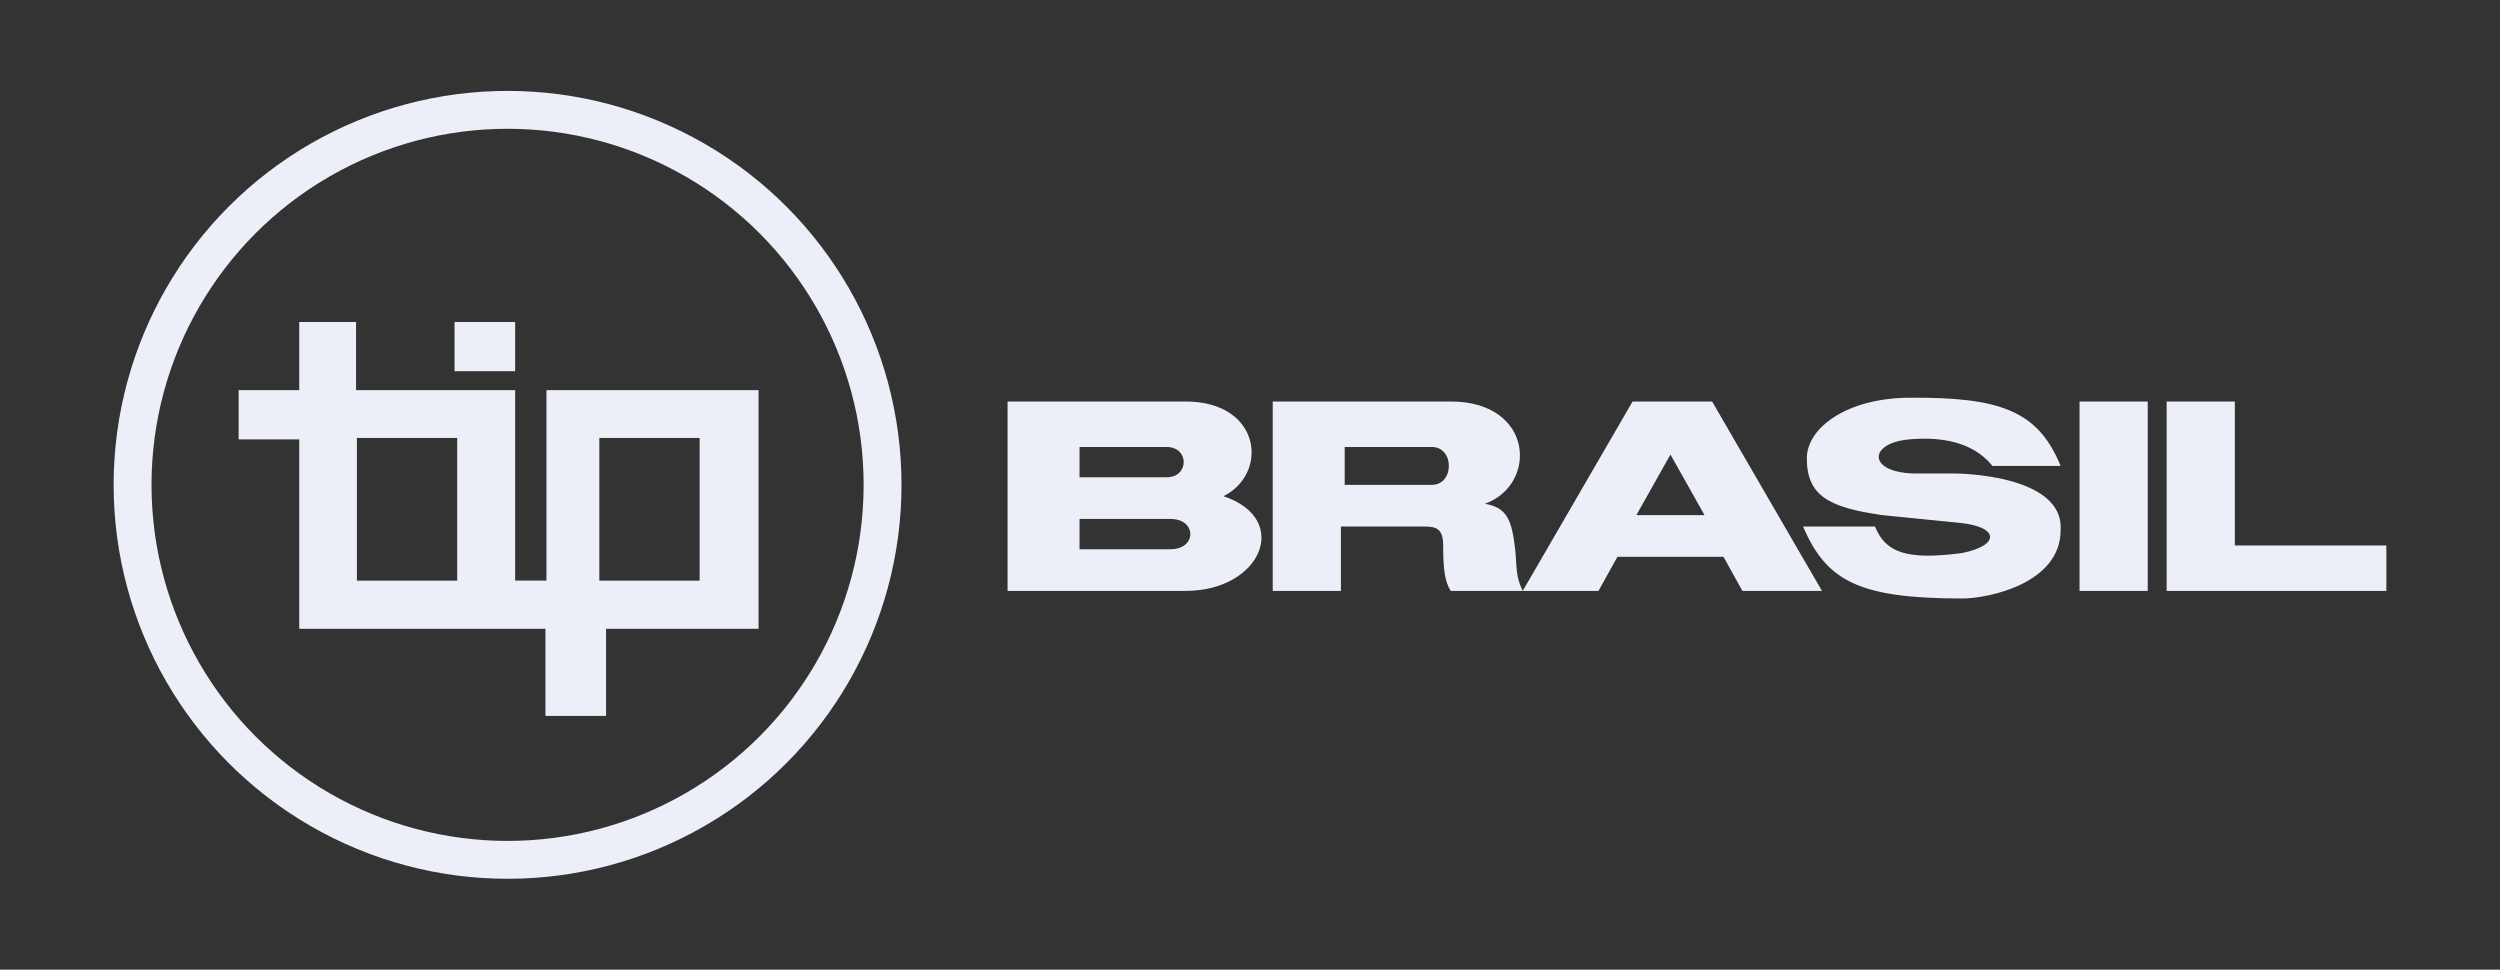
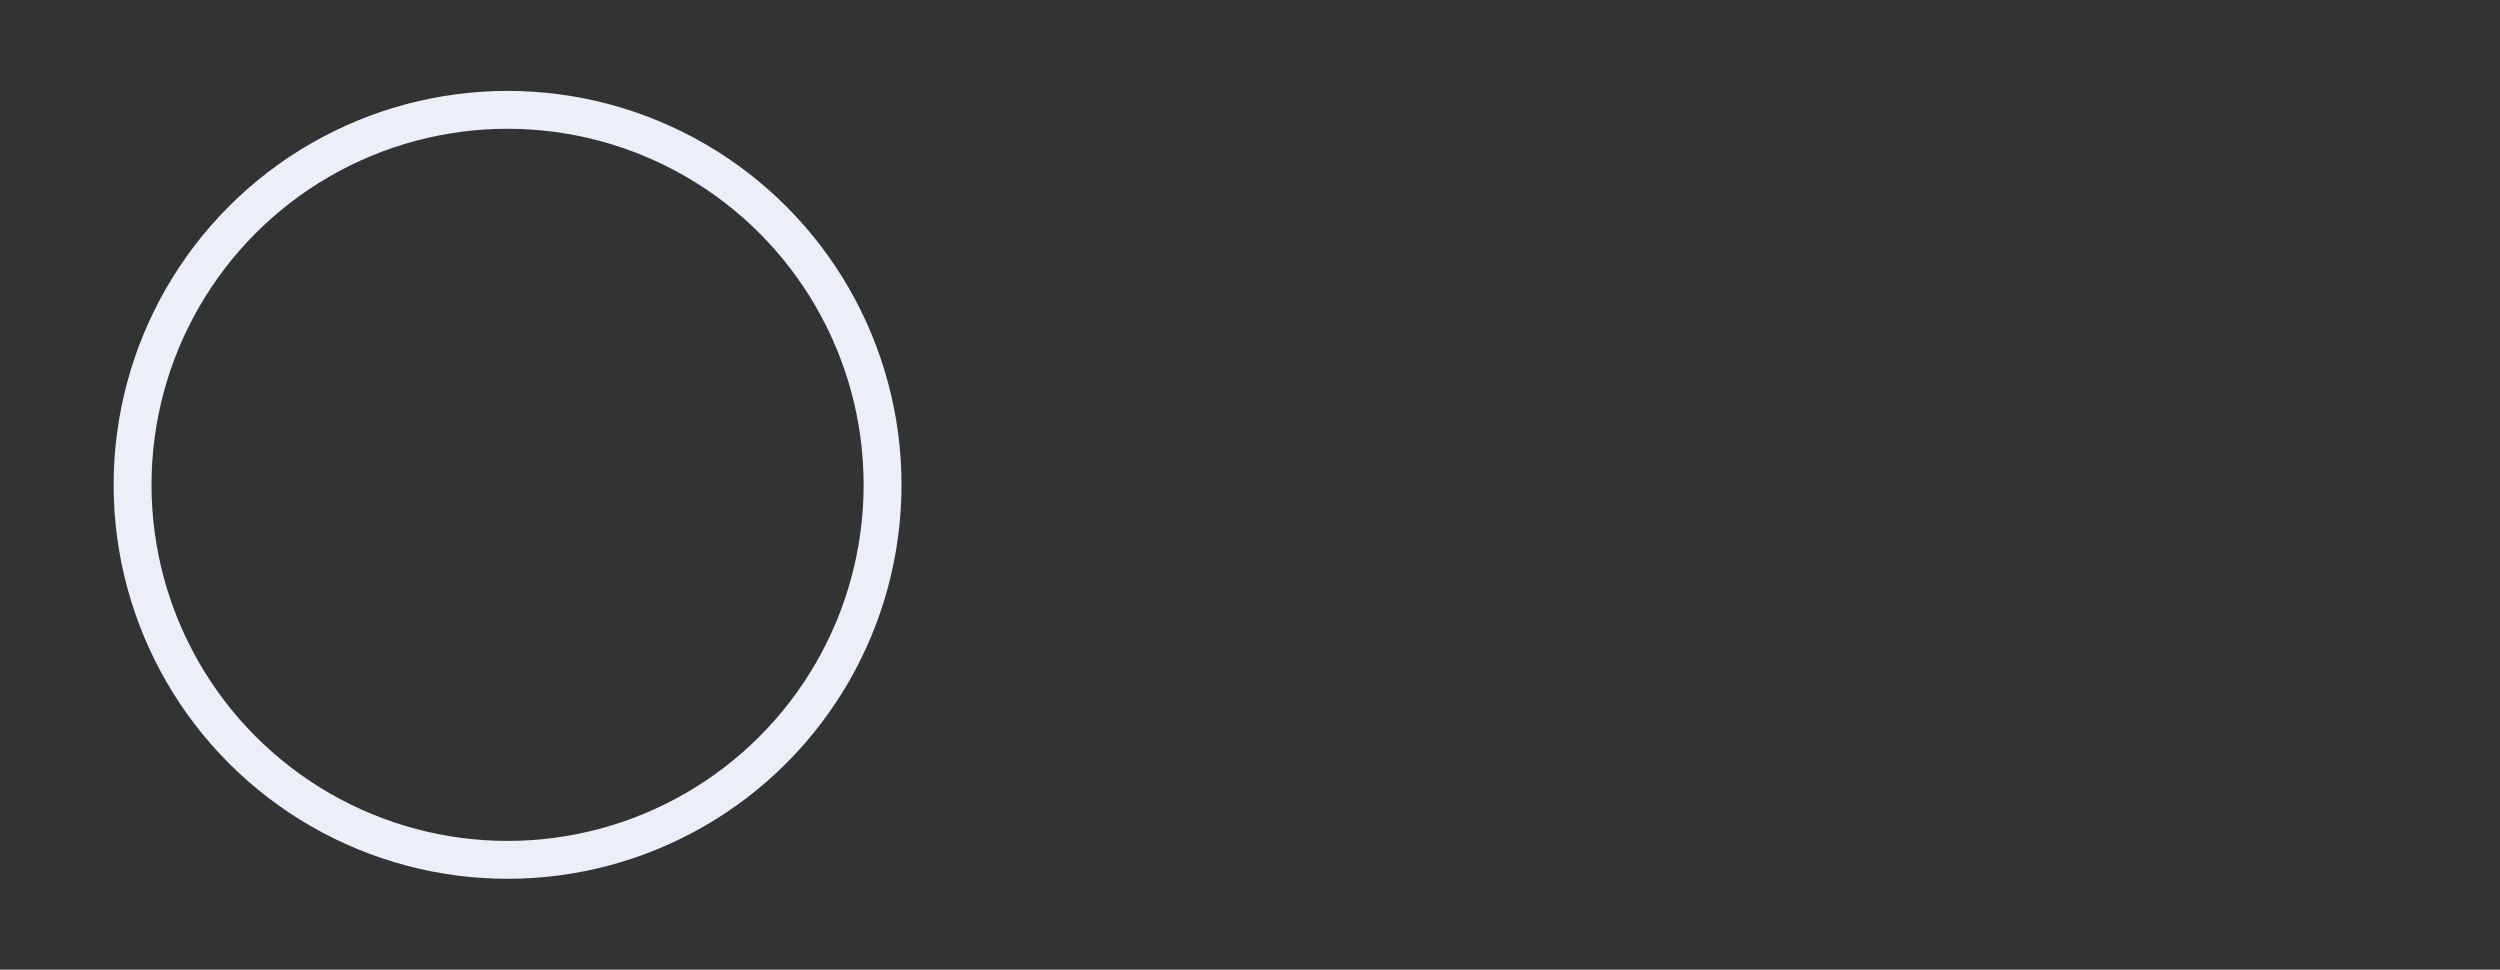
<svg xmlns="http://www.w3.org/2000/svg" width="330" height="128" viewBox="0 0 330 128" fill="none">
  <rect x="0" y="0" width="330" height="128" fill="#333333" stroke="none" />
-   <path fill-rule="evenodd" clip-rule="evenodd" d="M72 94.5H80V83H100.131V51.5H72.131V76.636H68V51.5H47V42.5H39.5V51.5H31.5V58H39.5V83H72V94.5ZM68 42.5V49H60V42.5H68ZM47.112 57.809H60.351V76.645H47.112V57.809ZM92.351 57.809H79.112V76.645H92.351V57.809Z" fill="#ECEFF8" />
  <circle cx="67" cy="64" r="49.5" stroke="#ECEFF8" stroke-width="5" />
-   <path fill-rule="evenodd" clip-rule="evenodd" d="M247.5 69.5H238C241.089 76.663 245.306 79 259 79C262.5 79 272 77 272 70C272.5 62.5 258 62.5 258 62.5H253C246.5 62.5 246.5 58.5 252 58C257.5 57.5 261 59 263 61.5H272C269.001 54.168 263.976 52.414 252 52.5C243.728 52.559 238.5 56.5 238.5 60.5C238.5 65.5 241.5 67 248.5 68L258.5 69C264 69.5 264 72 259 73C251.5 74 248.861 72.85 247.5 69.5ZM283.5 78H274.5V53H283.5V78ZM315 78V72H295V53H286V78H315ZM230 78H240.5L226 53H215.5L201 78C200.267 76.534 200.197 75.336 200.12 74.013C200.091 73.532 200.062 73.034 200 72.5C199.562 68.75 199 67 196 66.5C203 64 202.5 53 191.5 53H168V78H177V69.5H188C189.5 69.5 190.5 69.728 190.5 72C190.5 75 190.696 76.781 191.5 78H201H211L213.5 73.5H227.5L230 78ZM133 78H156.5C166.5 78 170.5 68.5 161.5 65.5C167.5 62.5 166.5 53 156.5 53H133V78ZM142.5 63V59H154C157 59 157 63 154 63H142.5ZM177.5 59V64H189C192 64 192 59 189 59H177.5ZM142.5 72.5V68.5H154.5C158 68.5 158 72.5 154.5 72.5H142.5ZM220.5 60L225 68H216L220.5 60Z" fill="#ECEFF8" />
</svg>